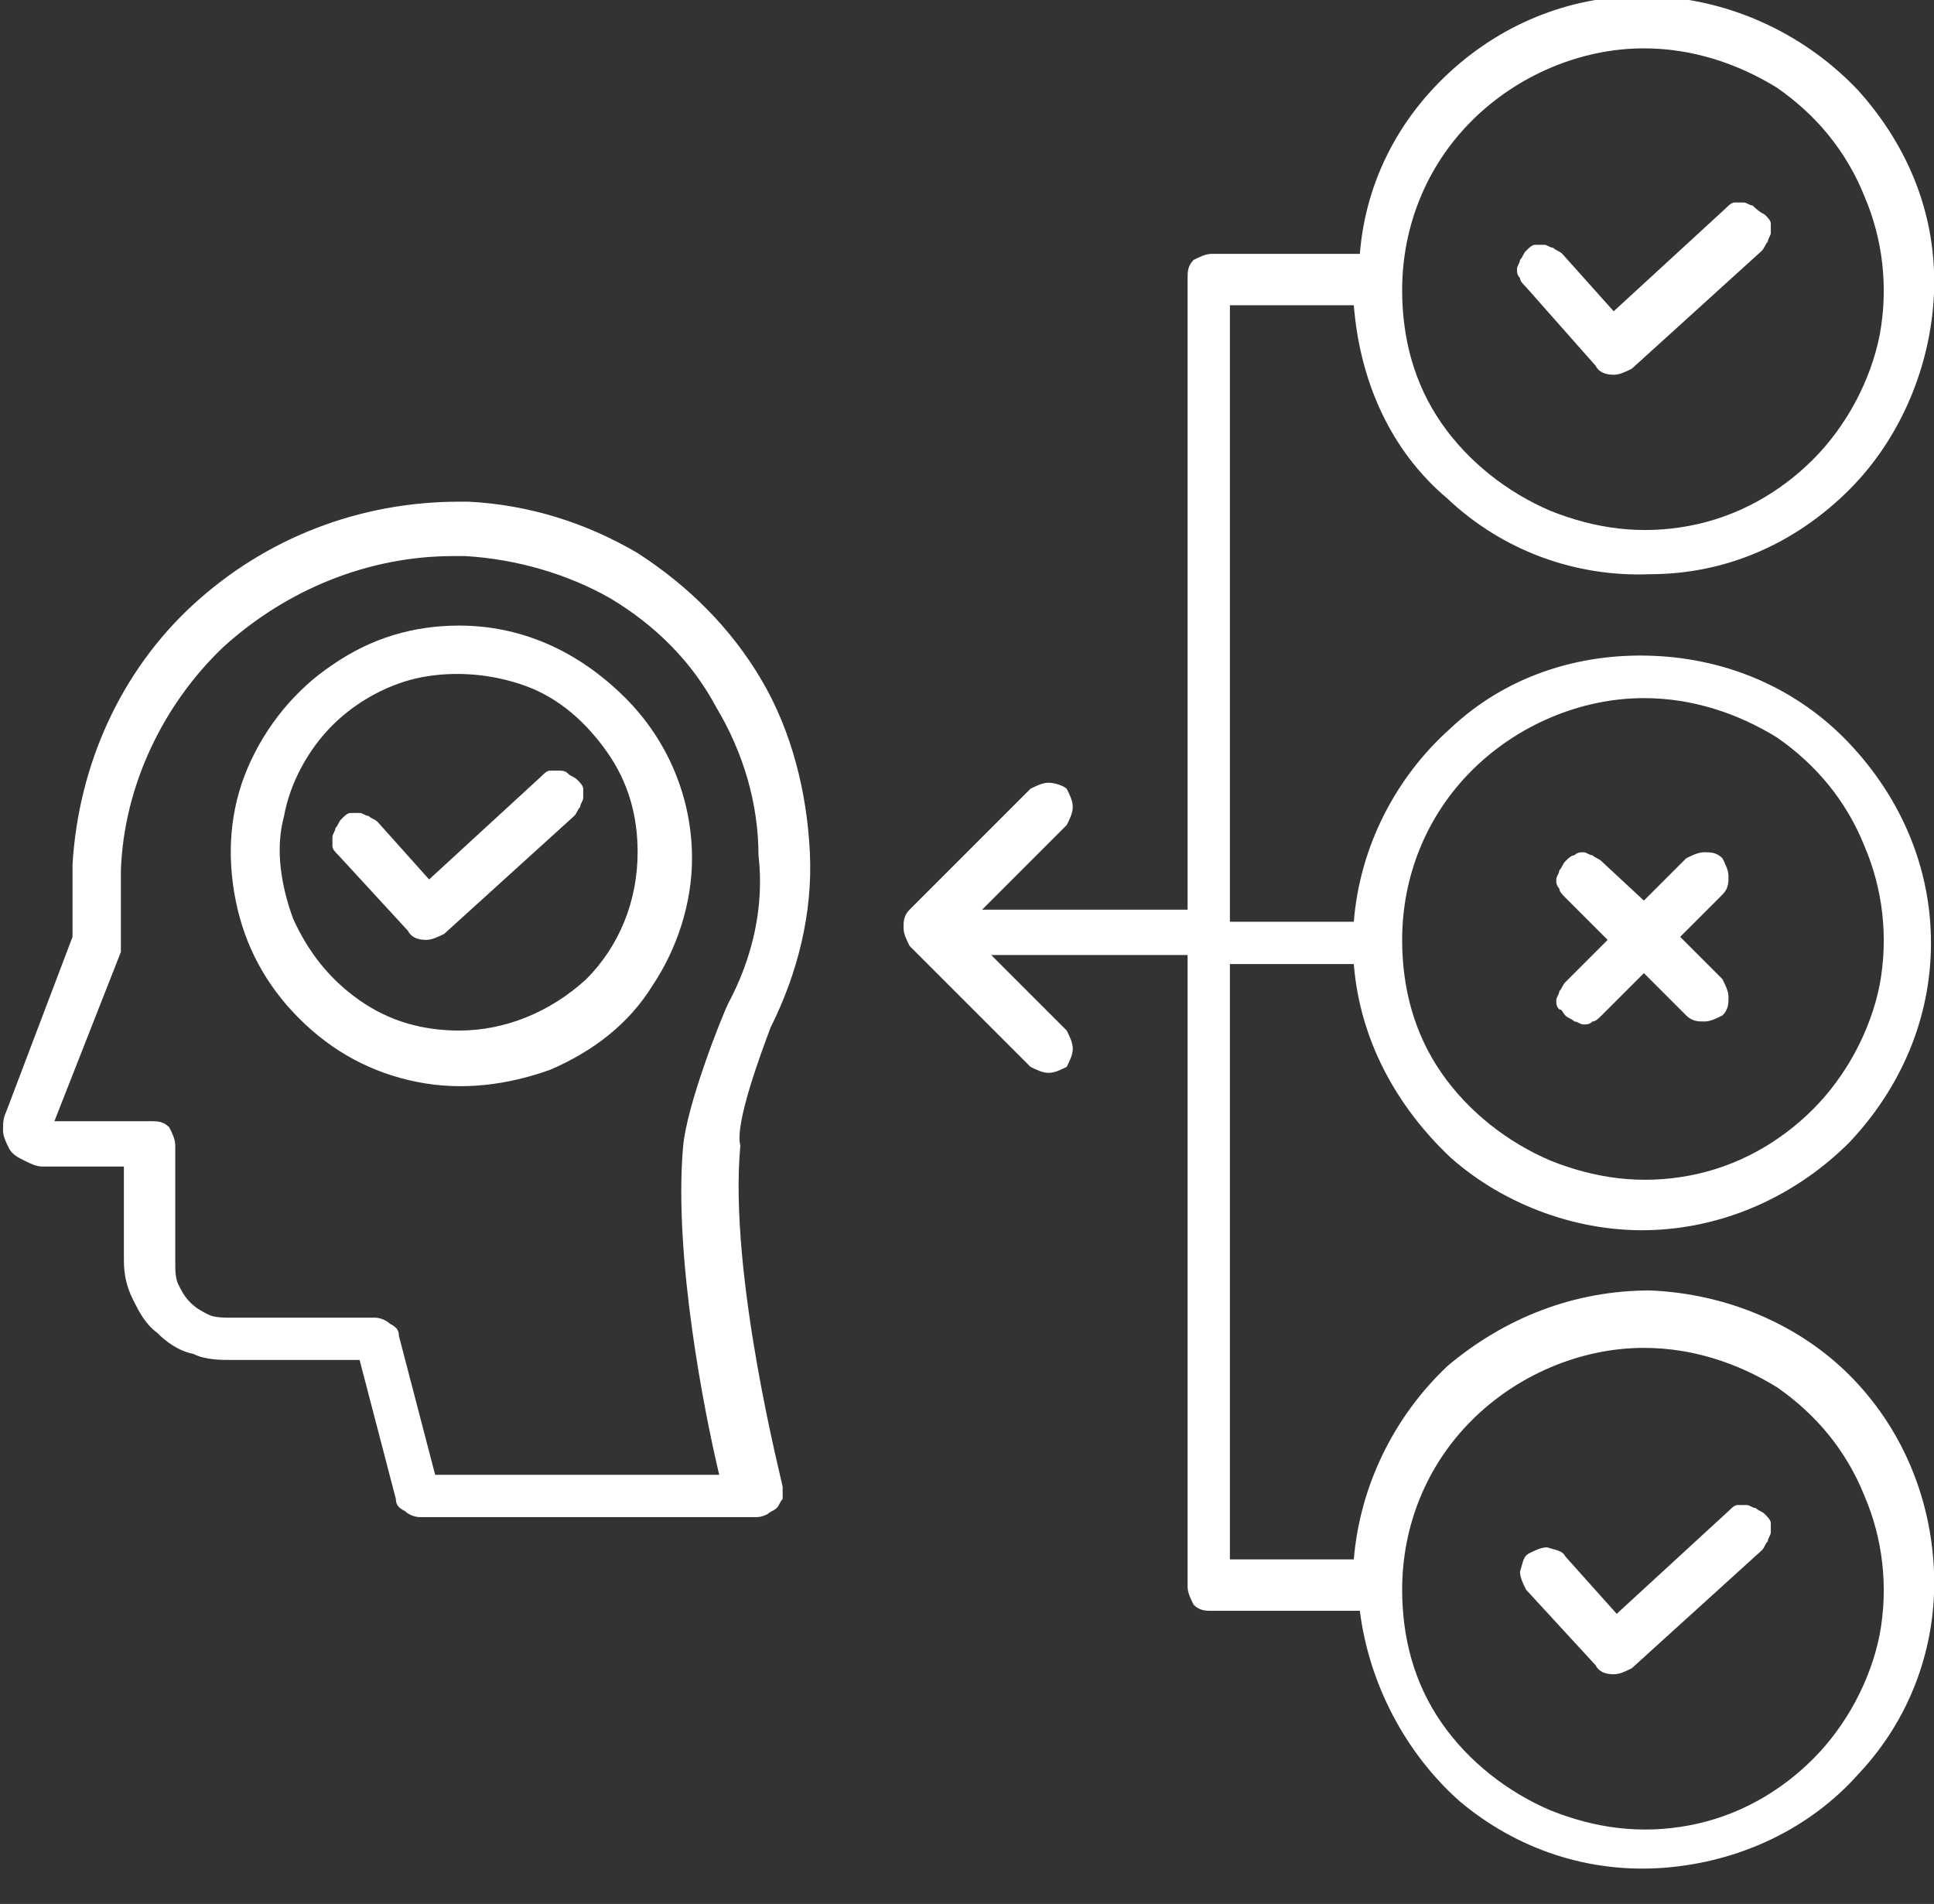
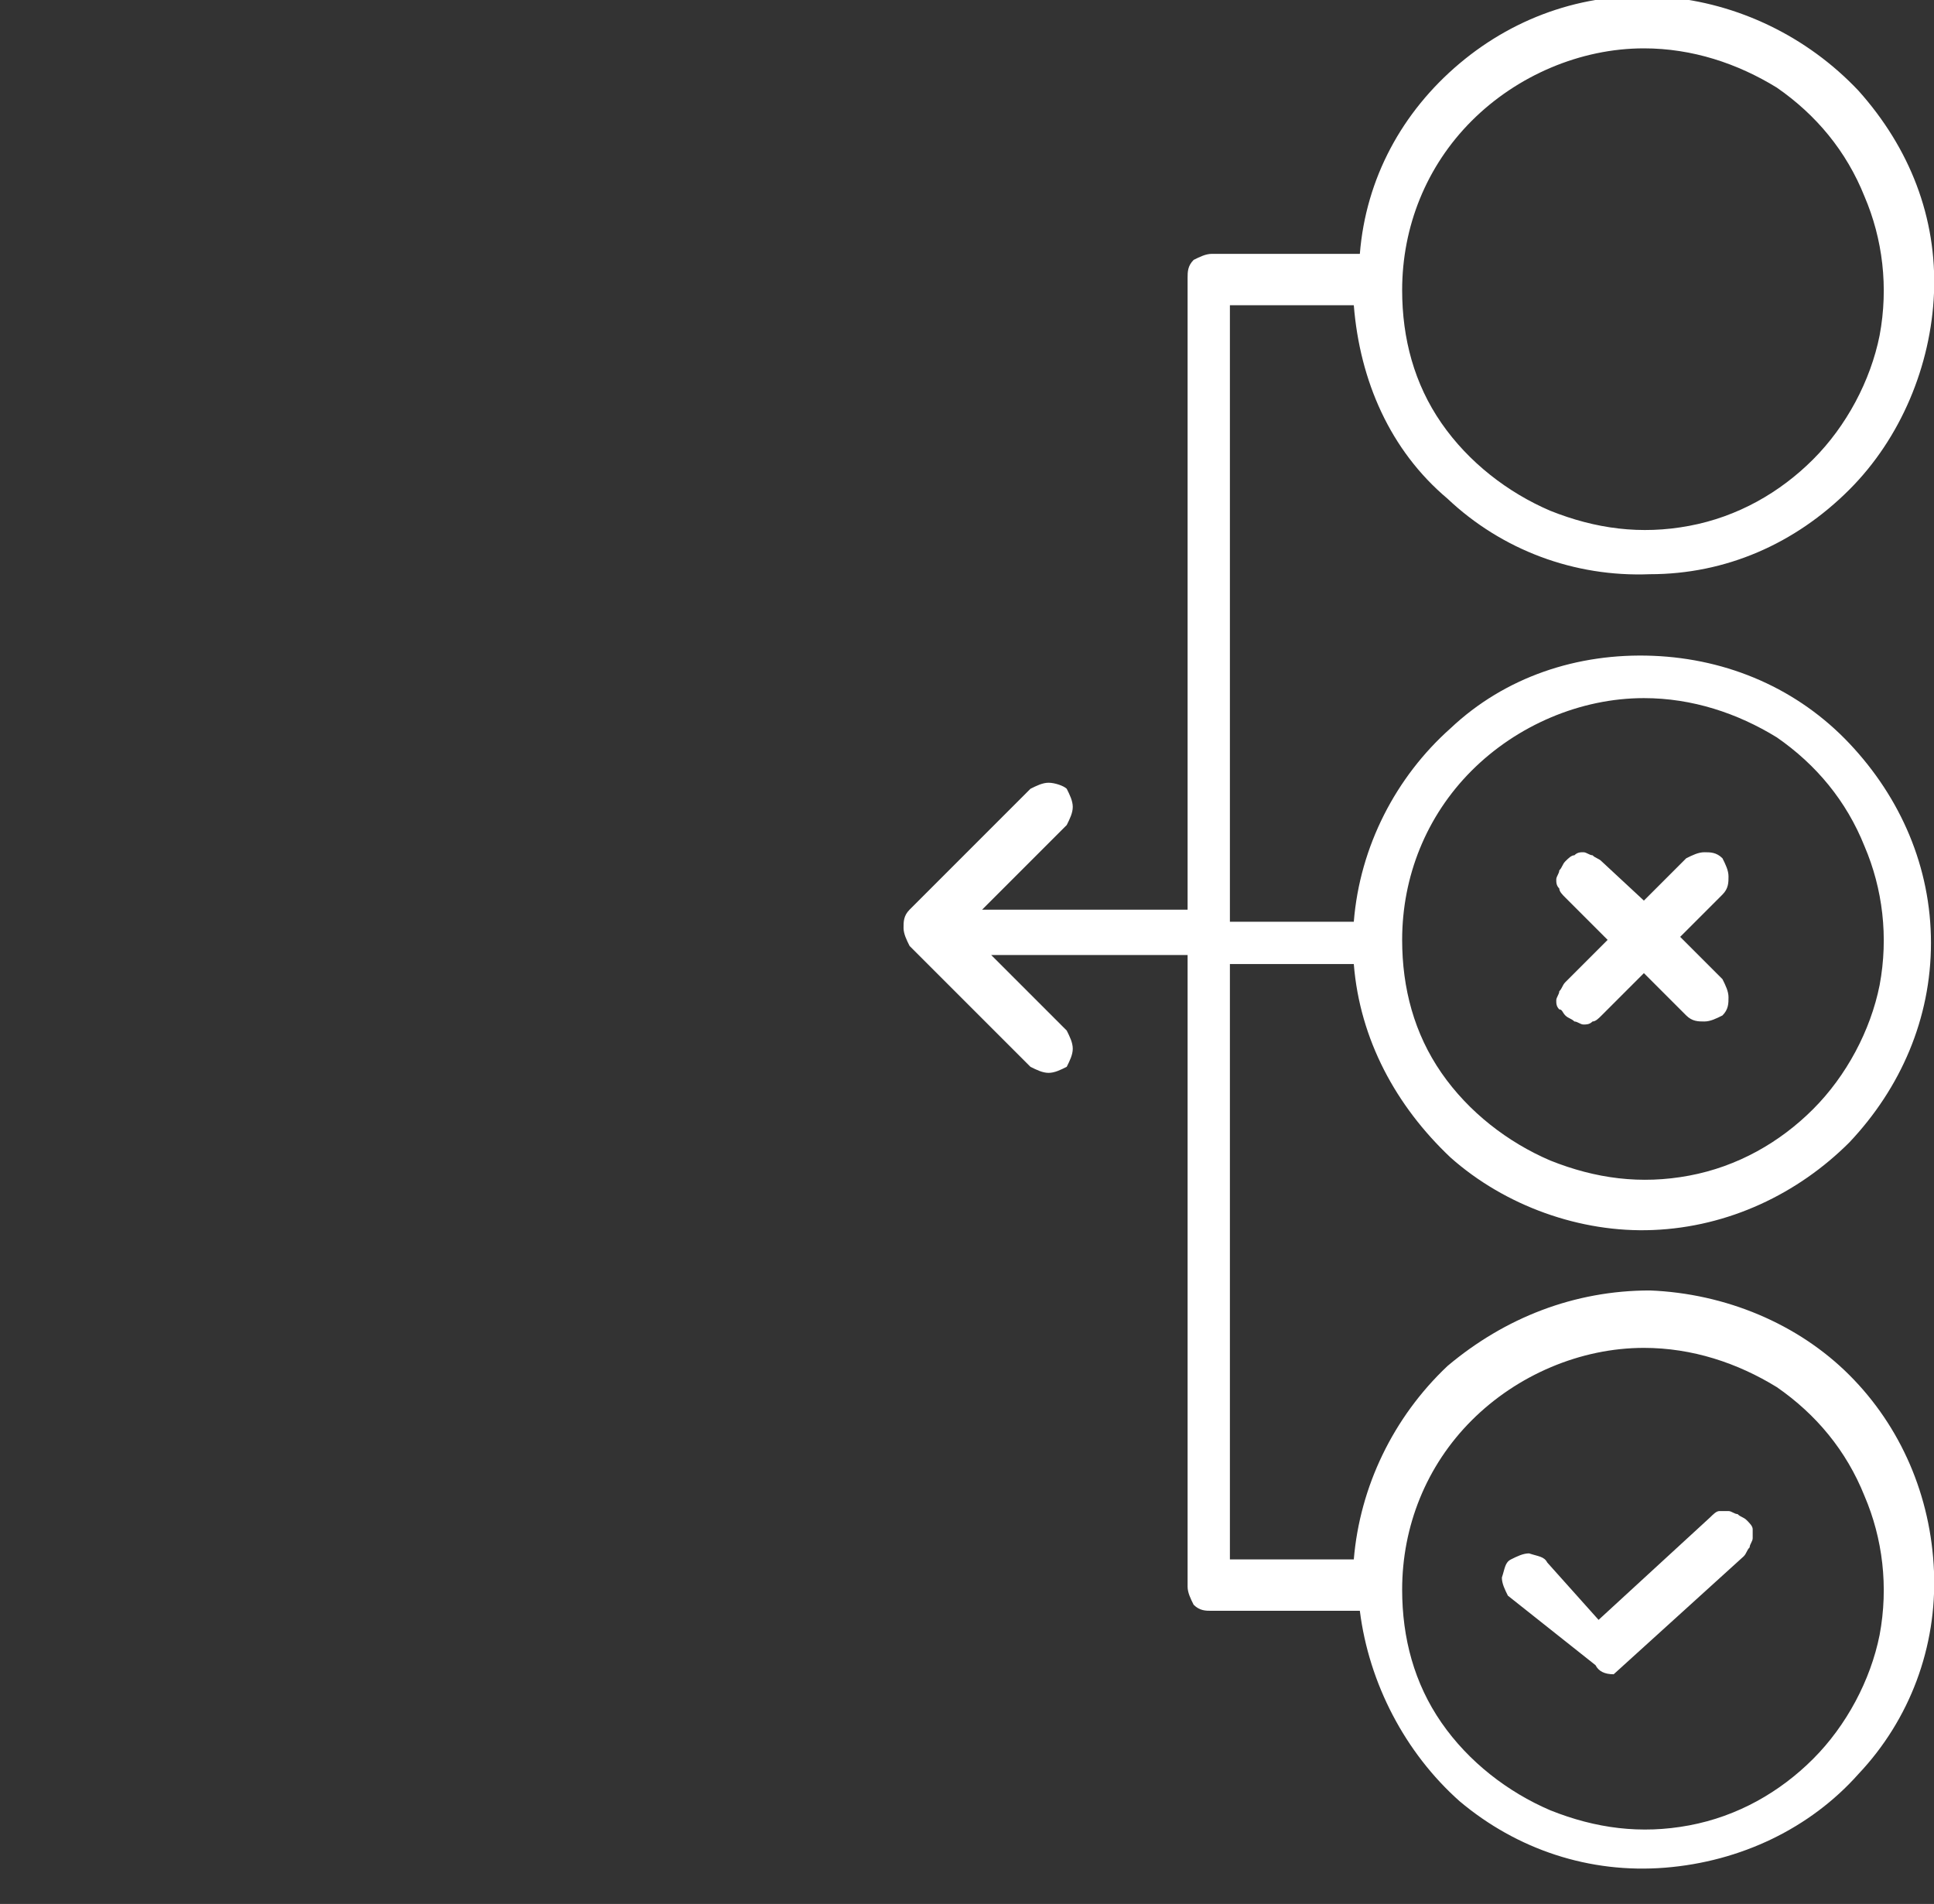
<svg xmlns="http://www.w3.org/2000/svg" xmlns:xlink="http://www.w3.org/1999/xlink" version="1.1" id="Layer_1" x="0px" y="0px" viewBox="0 0 64 63" style="enable-background:new 0 0 64 63;" xml:space="preserve">
  <rect x="0" y="0" width="64" height="63" fill="#333333" stroke="none" />
  <style type="text/css">
	.st0{clip-path:url(#SVGID_2_);}
	.st1{fill:#FFFFFF;}
</style>
  <g>
    <defs>
      <rect id="SVGID_1_" width="64" height="62.3" />
    </defs>
    <clipPath id="SVGID_2_">
      <use xlink:href="#SVGID_1_" style="overflow:visible;" />
    </clipPath>
    <g class="st0">
      <path class="st1" d="M51.8,33.6c0.1,0.1,0.2,0.1,0.3,0.2c0.1,0,0.2,0.1,0.3,0.1c0.1,0,0.2,0,0.3-0.1c0.1,0,0.2-0.1,0.3-0.2    l1.4-1.4l1.4,1.4c0.2,0.2,0.4,0.2,0.6,0.2c0.2,0,0.4-0.1,0.6-0.2c0.2-0.2,0.2-0.4,0.2-0.6s-0.1-0.4-0.2-0.6l-1.4-1.4l1.4-1.4    c0.2-0.2,0.2-0.4,0.2-0.6c0-0.2-0.1-0.4-0.2-0.6c-0.2-0.2-0.4-0.2-0.6-0.2c-0.2,0-0.4,0.1-0.6,0.2l-1.4,1.4L53,28.5    c-0.1-0.1-0.2-0.1-0.3-0.2c-0.1,0-0.2-0.1-0.3-0.1c-0.1,0-0.2,0-0.3,0.1c-0.1,0-0.2,0.1-0.3,0.2c-0.1,0.1-0.1,0.2-0.2,0.3    c0,0.1-0.1,0.2-0.1,0.3c0,0.1,0,0.2,0.1,0.3c0,0.1,0.1,0.2,0.2,0.3l1.4,1.4l-1.4,1.4c-0.1,0.1-0.1,0.2-0.2,0.3    c0,0.1-0.1,0.2-0.1,0.3c0,0.1,0,0.2,0.1,0.3C51.7,33.4,51.7,33.5,51.8,33.6z" />
-       <path class="st1" d="M52.8,12.1c0.1,0.2,0.3,0.3,0.6,0.3c0.2,0,0.4-0.1,0.6-0.2l4.3-3.9c0.1-0.1,0.1-0.2,0.2-0.3    c0-0.1,0.1-0.2,0.1-0.3c0-0.1,0-0.2,0-0.3c0-0.1-0.1-0.2-0.2-0.3C58.2,7,58.1,6.9,58,6.8c-0.1,0-0.2-0.1-0.3-0.1    c-0.1,0-0.2,0-0.3,0c-0.1,0-0.2,0.1-0.3,0.2l-3.7,3.4l-1.7-1.9c-0.1-0.1-0.2-0.1-0.3-0.2c-0.1,0-0.2-0.1-0.3-0.1    c-0.1,0-0.2,0-0.3,0c-0.1,0-0.2,0.1-0.3,0.2s-0.1,0.2-0.2,0.3c0,0.1-0.1,0.2-0.1,0.3c0,0.1,0,0.2,0.1,0.3c0,0.1,0.1,0.2,0.2,0.3    L52.8,12.1z" />
-       <path class="st1" d="M52.8,55.1c0.1,0.2,0.3,0.3,0.6,0.3c0.2,0,0.4-0.1,0.6-0.2l4.3-3.9c0.1-0.1,0.1-0.2,0.2-0.3    c0-0.1,0.1-0.2,0.1-0.3c0-0.1,0-0.2,0-0.3c0-0.1-0.1-0.2-0.2-0.3s-0.2-0.1-0.3-0.2c-0.1,0-0.2-0.1-0.3-0.1c-0.1,0-0.2,0-0.3,0    c-0.1,0-0.2,0.1-0.3,0.2l-3.7,3.4l-1.7-1.9c-0.1-0.2-0.3-0.2-0.6-0.3c-0.2,0-0.4,0.1-0.6,0.2c-0.2,0.1-0.2,0.3-0.3,0.6    c0,0.2,0.1,0.4,0.2,0.6L52.8,55.1z" />
+       <path class="st1" d="M52.8,55.1c0.1,0.2,0.3,0.3,0.6,0.3l4.3-3.9c0.1-0.1,0.1-0.2,0.2-0.3    c0-0.1,0.1-0.2,0.1-0.3c0-0.1,0-0.2,0-0.3c0-0.1-0.1-0.2-0.2-0.3s-0.2-0.1-0.3-0.2c-0.1,0-0.2-0.1-0.3-0.1c-0.1,0-0.2,0-0.3,0    c-0.1,0-0.2,0.1-0.3,0.2l-3.7,3.4l-1.7-1.9c-0.1-0.2-0.3-0.2-0.6-0.3c-0.2,0-0.4,0.1-0.6,0.2c-0.2,0.1-0.2,0.3-0.3,0.6    c0,0.2,0.1,0.4,0.2,0.6L52.8,55.1z" />
      <path class="st1" d="M44.8,10.1c0.2,2.5,1.2,4.8,3.1,6.4c1.8,1.7,4.2,2.6,6.7,2.5c2.5,0,4.8-1,6.6-2.8c1.7-1.7,2.7-4.1,2.8-6.5    c0.1-2.5-0.8-4.8-2.5-6.7c-1.7-1.8-4-2.9-6.4-3.1c-2.5-0.2-4.9,0.6-6.8,2.2c-1.9,1.6-3.1,3.8-3.3,6.3h-4.9c-0.2,0-0.4,0.1-0.6,0.2    c-0.2,0.2-0.2,0.4-0.2,0.6v20.9h-6.8l2.8-2.8c0.1-0.2,0.2-0.4,0.2-0.6c0-0.2-0.1-0.4-0.2-0.6c-0.1-0.1-0.4-0.2-0.6-0.2    c-0.2,0-0.4,0.1-0.6,0.2l-4,4c-0.2,0.2-0.2,0.4-0.2,0.6c0,0.2,0.1,0.4,0.2,0.6l4,4c0.2,0.1,0.4,0.2,0.6,0.2c0.2,0,0.4-0.1,0.6-0.2    c0.1-0.2,0.2-0.4,0.2-0.6c0-0.2-0.1-0.4-0.2-0.6l-2.5-2.5h6.5v20.9c0,0.2,0.1,0.4,0.2,0.6c0.2,0.2,0.4,0.2,0.6,0.2h4.9    c0.3,2.4,1.5,4.7,3.3,6.3c1.9,1.6,4.3,2.4,6.8,2.2c2.5-0.2,4.8-1.3,6.4-3.1c1.7-1.8,2.6-4.2,2.5-6.7c-0.1-2.5-1.1-4.8-2.8-6.5    c-1.7-1.7-4.1-2.7-6.6-2.8c-2.5,0-4.8,0.9-6.7,2.5c-1.8,1.7-2.9,4-3.1,6.4h-4.1V31.9h4.1c0.2,2.5,1.4,4.7,3.2,6.4    c1.8,1.6,4.3,2.5,6.7,2.4c2.5-0.1,4.8-1.2,6.5-2.9c1.7-1.8,2.7-4.1,2.7-6.6s-1-4.8-2.7-6.6c-1.7-1.8-4-2.8-6.5-2.9    c-2.5-0.1-4.9,0.7-6.7,2.4c-1.8,1.6-3,3.9-3.2,6.4h-4.1V10.1H44.8z M54.4,1.6c1.6,0,3.1,0.5,4.4,1.3c1.3,0.9,2.3,2.1,2.9,3.6    c0.6,1.4,0.8,3,0.5,4.6c-0.3,1.5-1.1,3-2.2,4.1c-1.1,1.1-2.5,1.9-4.1,2.2s-3.1,0.1-4.6-0.5c-1.4-0.6-2.7-1.6-3.6-2.9    c-0.9-1.3-1.3-2.8-1.3-4.4c0-2.1,0.8-4.1,2.3-5.6C50.2,2.5,52.3,1.6,54.4,1.6z M54.4,44.6c1.6,0,3.1,0.5,4.4,1.3    c1.3,0.9,2.3,2.1,2.9,3.6c0.6,1.4,0.8,3,0.5,4.6c-0.3,1.5-1.1,3-2.2,4.1c-1.1,1.1-2.5,1.9-4.1,2.2s-3.1,0.1-4.6-0.5    c-1.4-0.6-2.7-1.6-3.6-2.9c-0.9-1.3-1.3-2.8-1.3-4.4c0-2.1,0.8-4.1,2.3-5.6C50.2,45.5,52.3,44.6,54.4,44.6z M54.4,23.1    c1.6,0,3.1,0.5,4.4,1.3c1.3,0.9,2.3,2.1,2.9,3.6c0.6,1.4,0.8,3,0.5,4.6c-0.3,1.5-1.1,3-2.2,4.1c-1.1,1.1-2.5,1.9-4.1,2.2    s-3.1,0.1-4.6-0.5c-1.4-0.6-2.7-1.6-3.6-2.9c-0.9-1.3-1.3-2.8-1.3-4.4c0-2.1,0.8-4.1,2.3-5.6C50.2,24,52.3,23.1,54.4,23.1z" />
-       <path class="st1" d="M25.5,34c0.9-1.8,1.4-3.8,1.3-5.8c-0.1-2-0.6-4-1.6-5.7c-1-1.7-2.4-3.1-4.1-4.2c-1.7-1-3.6-1.6-5.6-1.7    c-0.1,0-0.2,0-0.3,0c-3.3,0-6.4,1.2-8.8,3.4s-3.8,5.3-4,8.6c0,0.2,0,1.7,0,2.4l-2.2,5.8c-0.1,0.2-0.1,0.4-0.1,0.6    c0,0.2,0.1,0.4,0.2,0.6s0.3,0.3,0.5,0.4c0.2,0.1,0.4,0.2,0.6,0.2h2.7v3.1c0,0.5,0.1,0.9,0.3,1.3c0.2,0.4,0.4,0.8,0.8,1.1    c0.3,0.3,0.7,0.6,1.2,0.7c0.4,0.2,0.9,0.2,1.3,0.2c0.2,0,2.4,0,4.2,0l1.2,4.6c0,0.2,0.1,0.3,0.3,0.4c0.1,0.1,0.3,0.2,0.5,0.2h11.1    c0.1,0,0.2,0,0.4-0.1c0.1-0.1,0.2-0.1,0.3-0.2c0.1-0.1,0.1-0.2,0.2-0.3c0-0.1,0-0.2,0-0.4c0-0.1-1.8-7-1.4-11.3    C24.3,37.2,25.2,34.8,25.5,34z M24.1,33.2C24,33.3,24,33.3,24.1,33.2c-0.2,0.4-1.4,3.4-1.5,4.8c-0.3,3.6,0.7,8.7,1.2,10.8h-9.4    l-1.2-4.6c0-0.2-0.1-0.3-0.3-0.4c-0.1-0.1-0.3-0.2-0.5-0.2h0c-0.5,0-4.5,0-4.8,0c-0.2,0-0.5,0-0.7-0.1s-0.4-0.2-0.6-0.4    c-0.2-0.2-0.3-0.4-0.4-0.6c-0.1-0.2-0.1-0.5-0.1-0.7v-3.9c0-0.2-0.1-0.4-0.2-0.6c-0.2-0.2-0.4-0.2-0.6-0.2H1.8L4,31.5    C4,31.4,4,31.3,4,31.2c0-1.1,0-2.3,0-2.4c0.1-2.8,1.4-5.5,3.4-7.4c2.1-1.9,4.8-3,7.6-3c0,0,0.1,0,0.1,0c0.1,0,0.2,0,0.3,0    c1.7,0.1,3.4,0.6,4.8,1.4c1.5,0.9,2.7,2.1,3.5,3.6c0.9,1.5,1.4,3.2,1.4,4.9C25.3,30,24.9,31.7,24.1,33.2z" />
-       <path class="st1" d="M15.2,20.7c-1.5,0-2.9,0.4-4.2,1.3c-1.2,0.8-2.2,2-2.8,3.4c-0.6,1.4-0.7,2.9-0.4,4.4c0.3,1.5,1,2.8,2.1,3.9    c1.1,1.1,2.4,1.8,3.9,2.1c1.5,0.3,3,0.1,4.4-0.4c1.4-0.6,2.6-1.5,3.4-2.8c0.8-1.2,1.3-2.7,1.3-4.2c0-2-0.8-3.9-2.2-5.3    C19.1,21.5,17.2,20.7,15.2,20.7z M15.2,34.1c-1.2,0-2.3-0.3-3.3-1c-1-0.7-1.7-1.6-2.2-2.7c-0.4-1.1-0.6-2.3-0.3-3.4    c0.2-1.1,0.8-2.2,1.6-3c0.8-0.8,1.9-1.4,3-1.6c1.1-0.2,2.3-0.1,3.4,0.3c1.1,0.4,2,1.2,2.7,2.2c0.7,1,1,2.1,1,3.3    c0,1.6-0.6,3.1-1.7,4.2C18.2,33.5,16.7,34.1,15.2,34.1z" />
-       <path class="st1" d="M17.9,25.7l-3.7,3.4l-1.7-1.9c-0.1-0.1-0.2-0.1-0.3-0.2c-0.1,0-0.2-0.1-0.3-0.1c-0.1,0-0.2,0-0.3,0    c-0.1,0-0.2,0.1-0.3,0.2c-0.1,0.1-0.1,0.2-0.2,0.3c0,0.1-0.1,0.2-0.1,0.3c0,0.1,0,0.2,0,0.3c0,0.1,0.1,0.2,0.2,0.3l2.3,2.5    c0.1,0.2,0.3,0.3,0.6,0.3c0.2,0,0.4-0.1,0.6-0.2l4.3-3.9c0.1-0.1,0.1-0.2,0.2-0.3c0-0.1,0.1-0.2,0.1-0.3c0-0.1,0-0.2,0-0.3    c0-0.1-0.1-0.2-0.2-0.3s-0.2-0.1-0.3-0.2s-0.2-0.1-0.3-0.1c-0.1,0-0.2,0-0.3,0C18.1,25.5,18,25.6,17.9,25.7L17.9,25.7z" />
    </g>
  </g>
</svg>